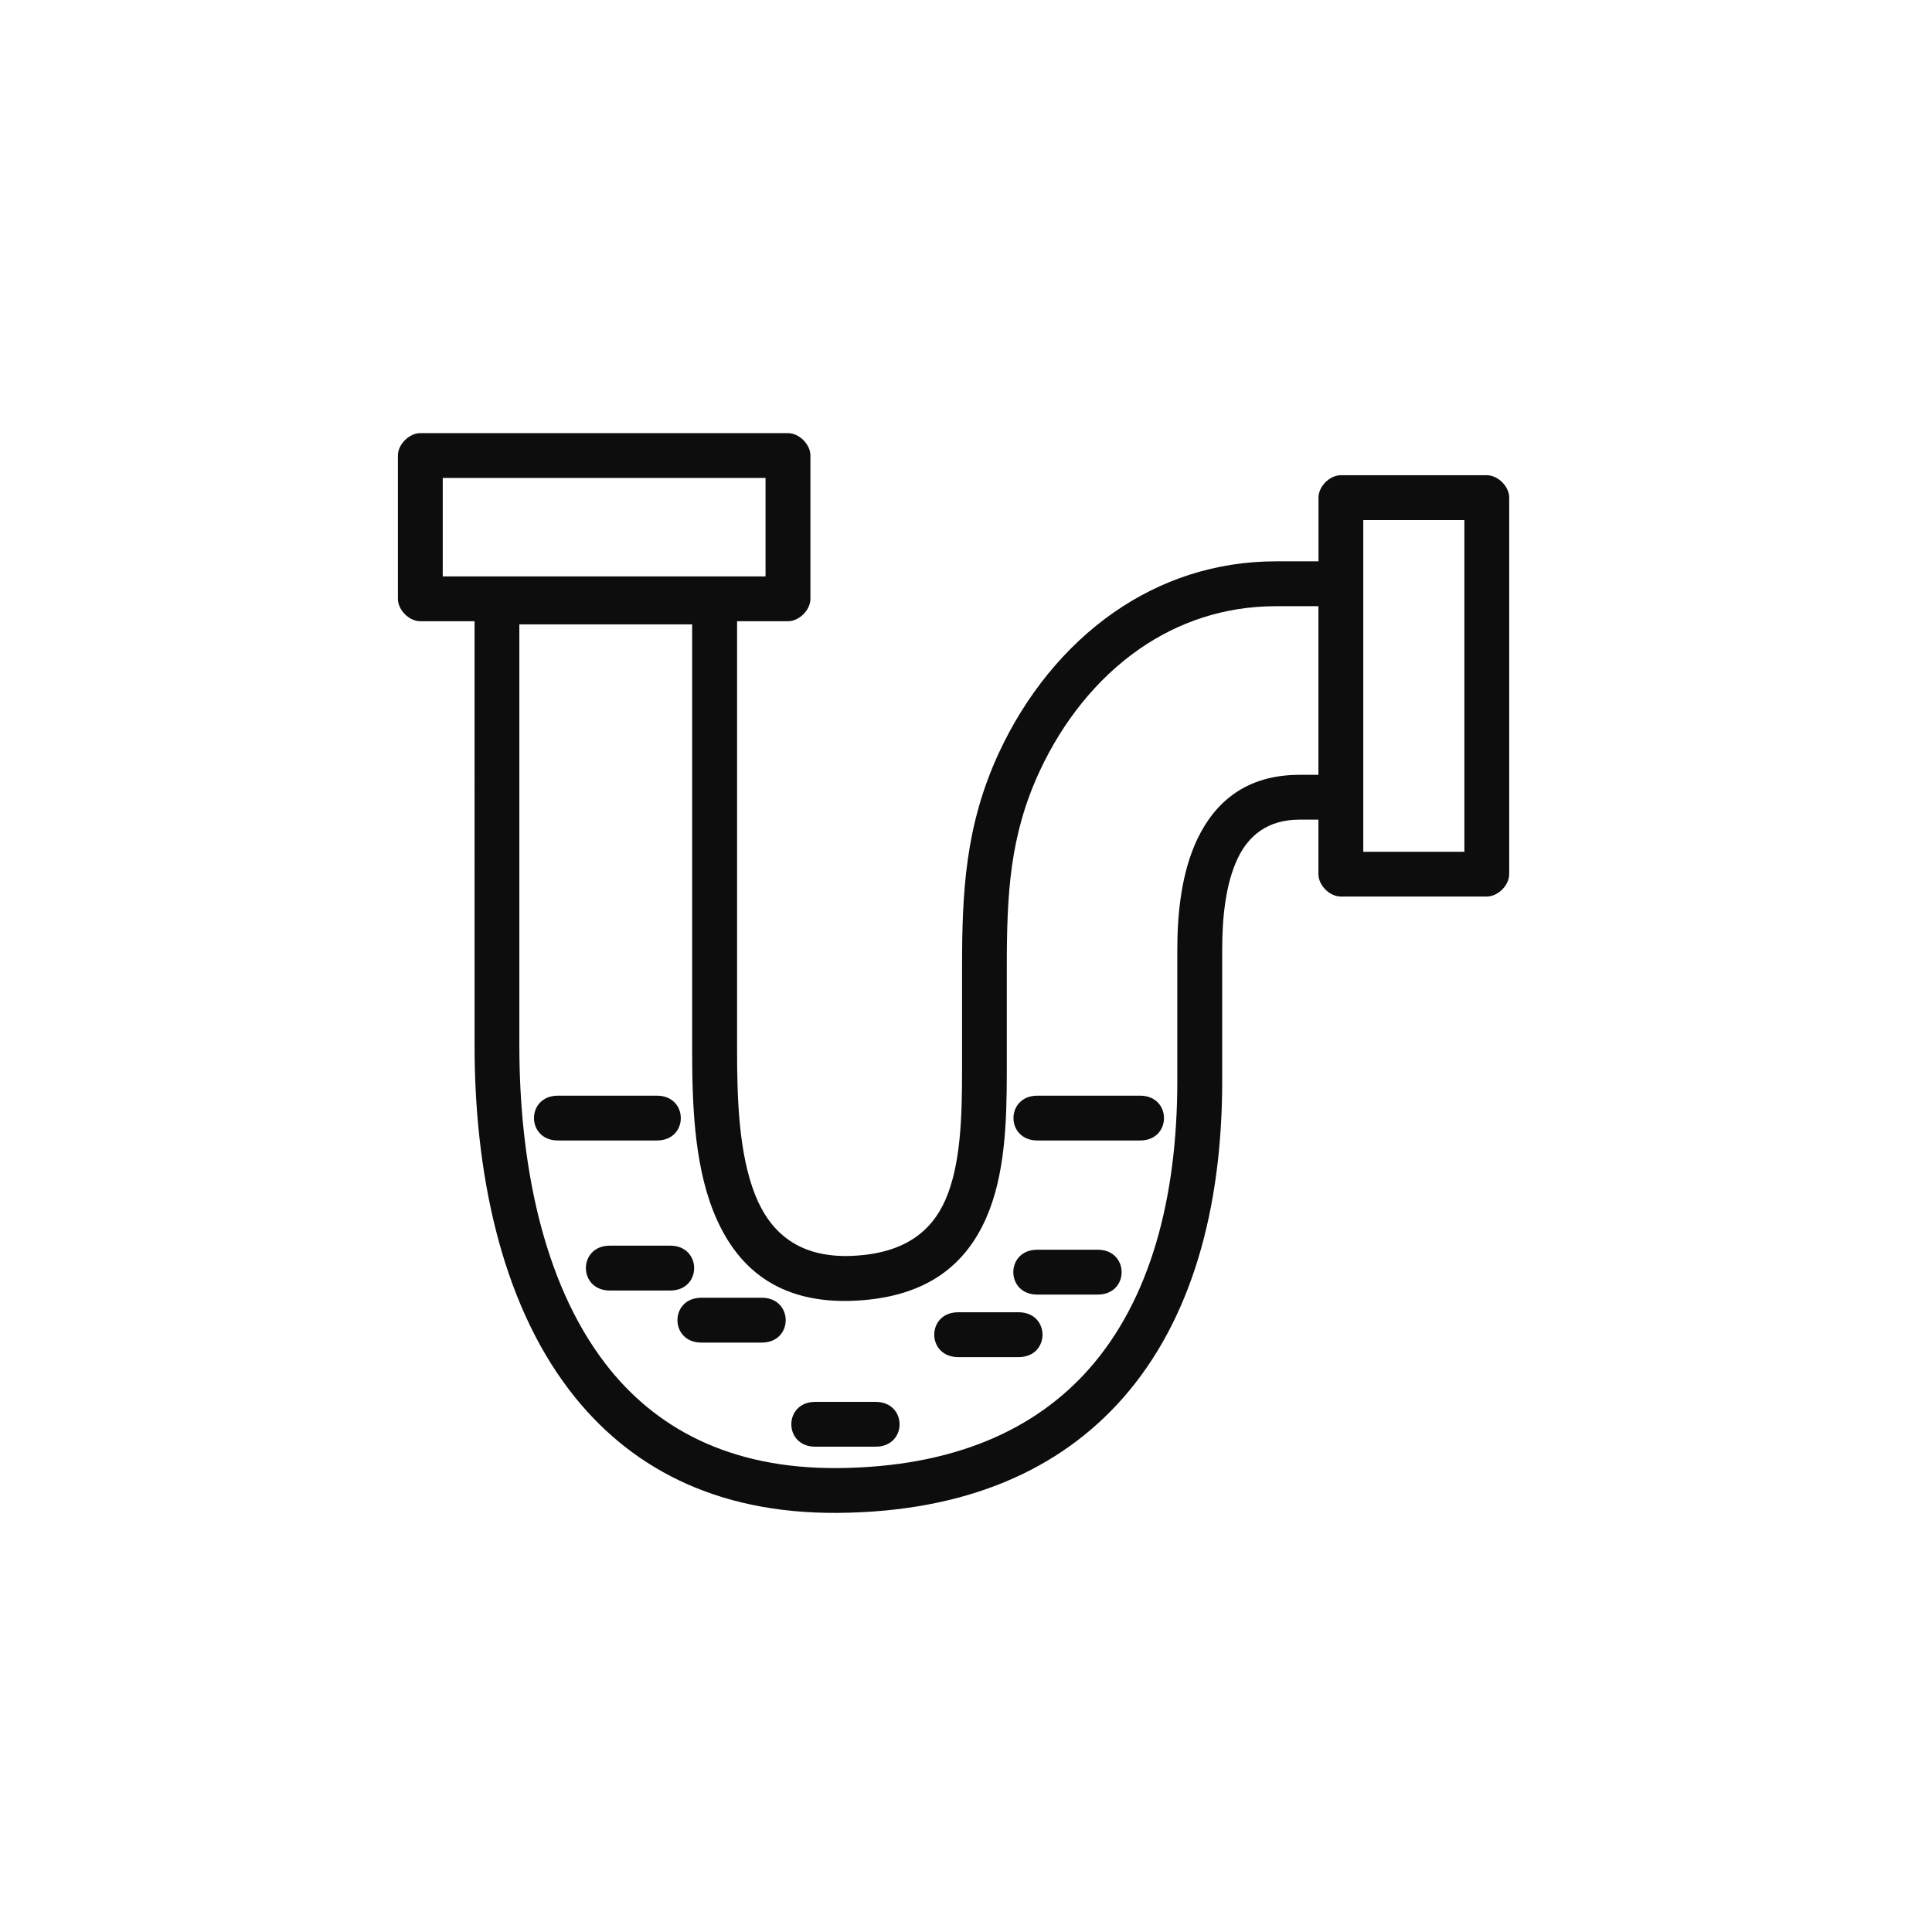
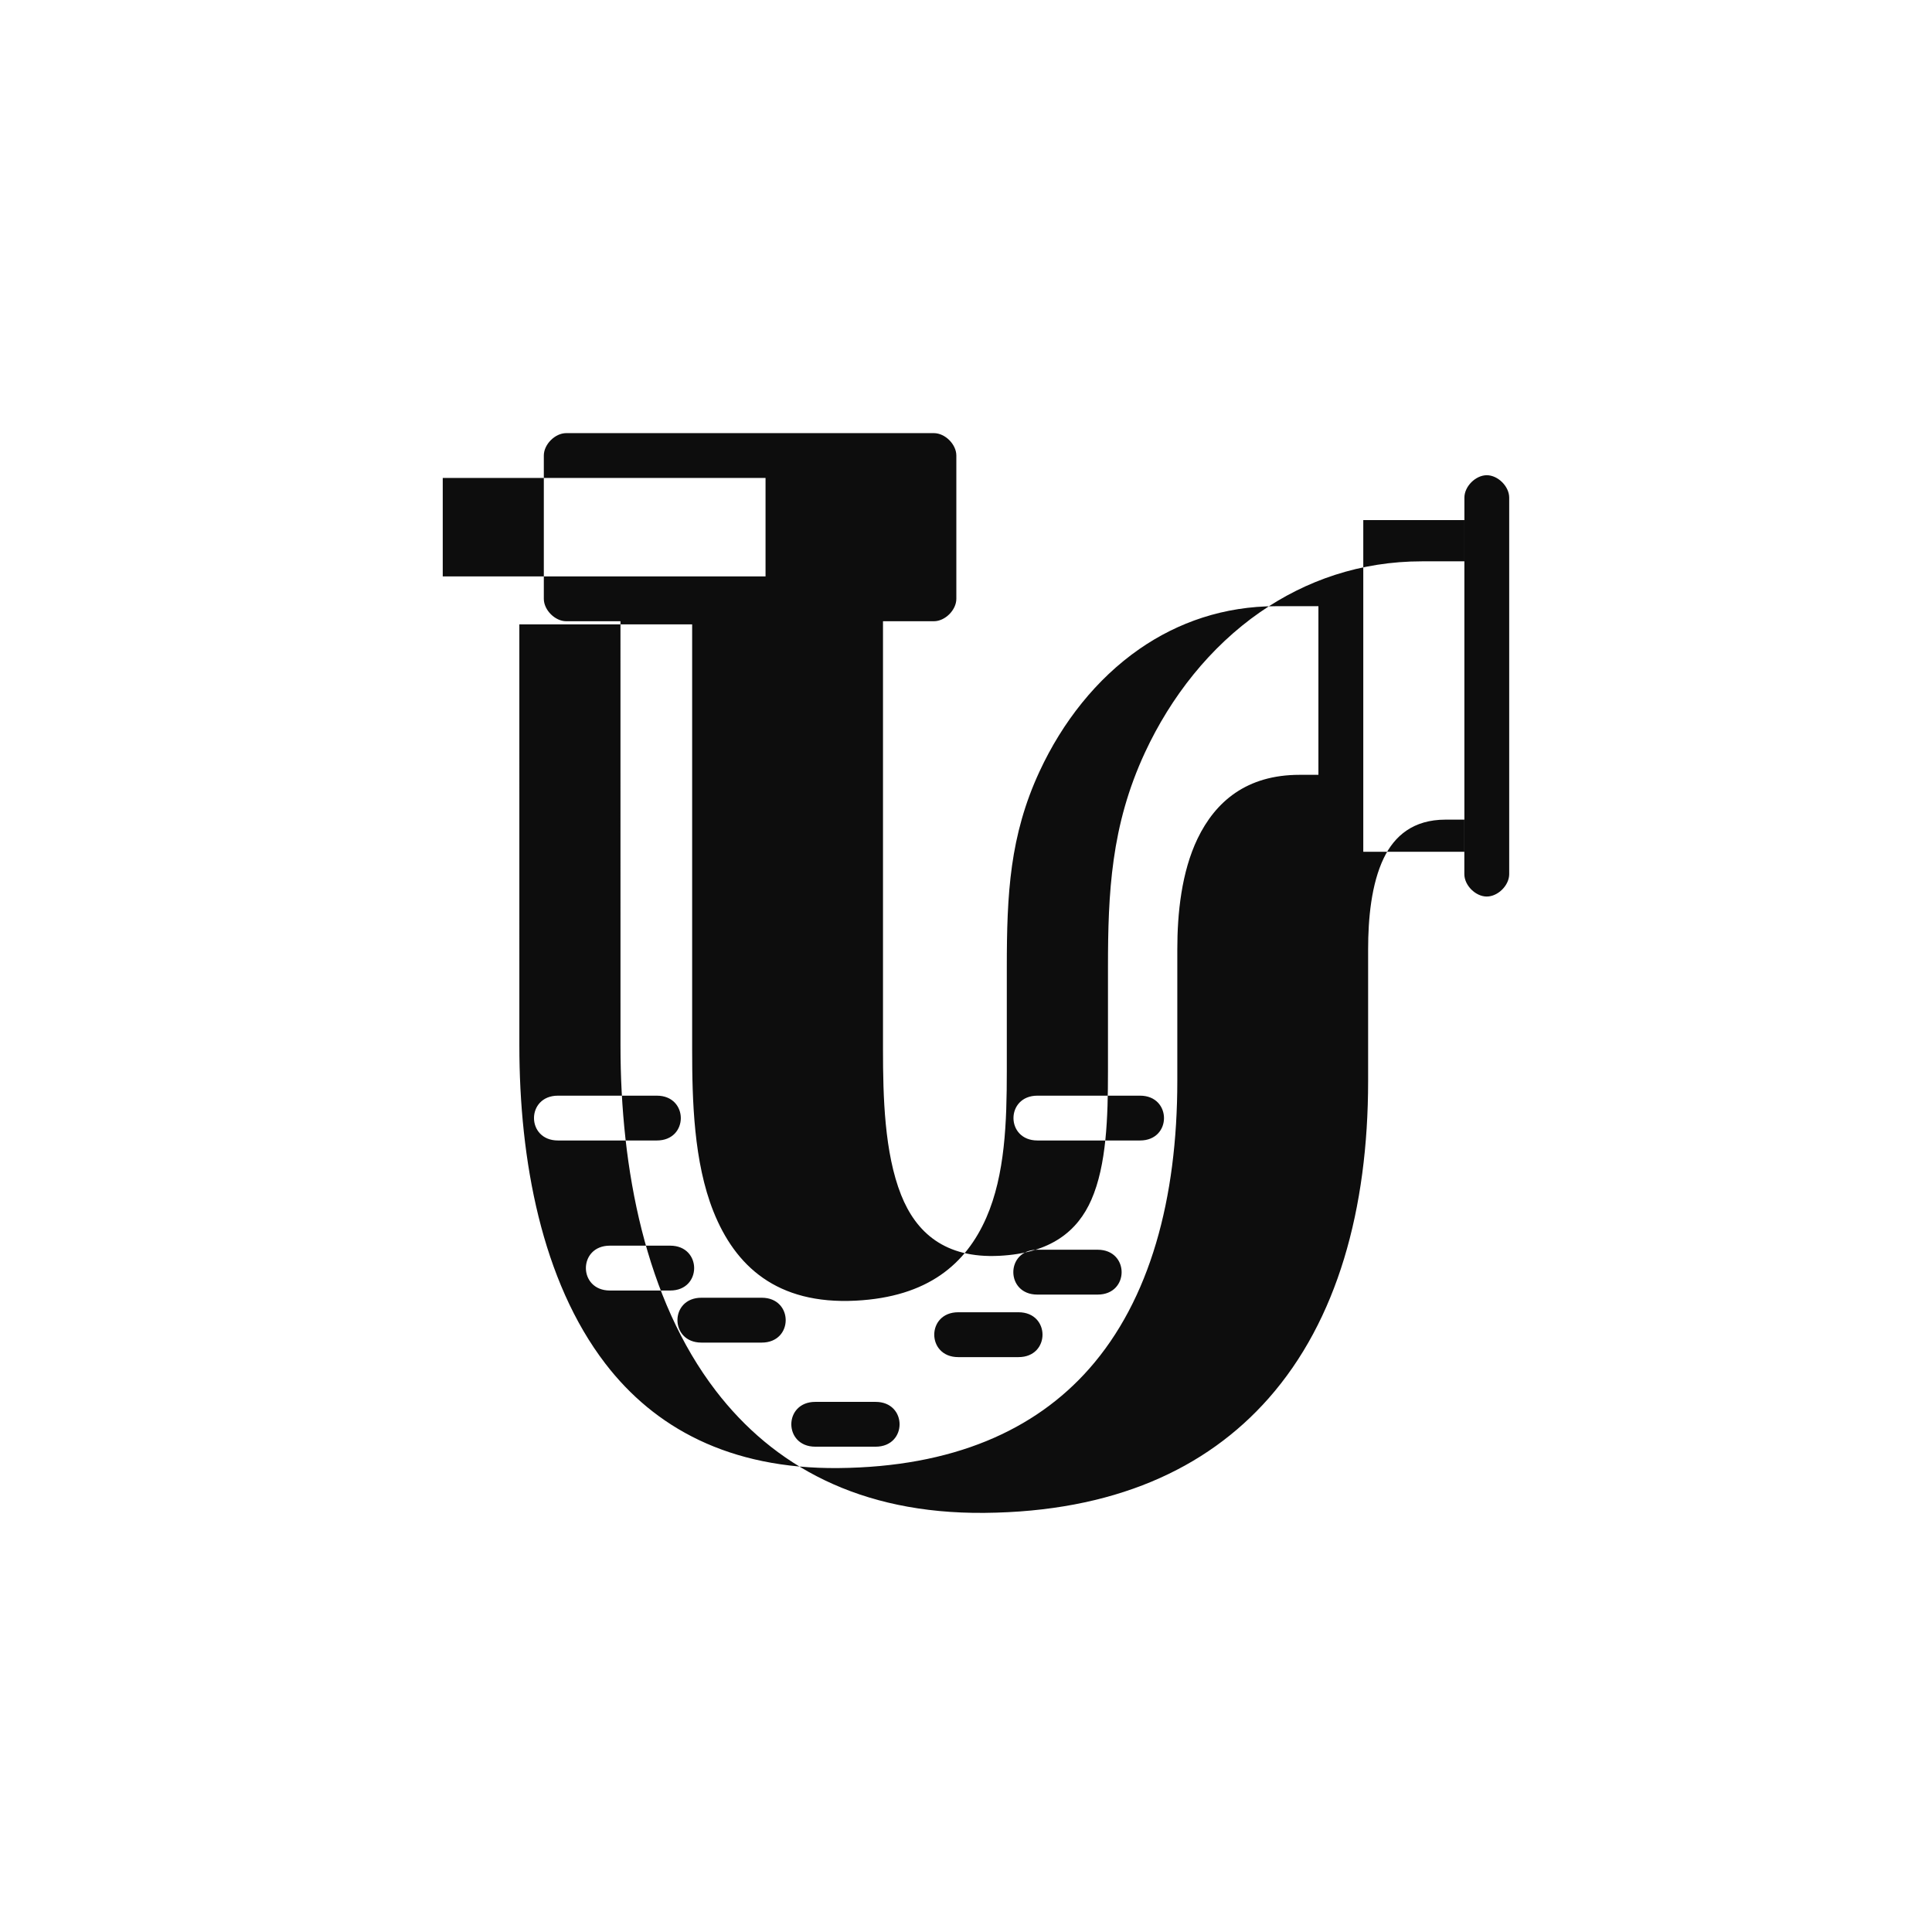
<svg xmlns="http://www.w3.org/2000/svg" xmlns:ns1="http://sodipodi.sourceforge.net/DTD/sodipodi-0.dtd" xmlns:ns2="http://www.inkscape.org/namespaces/inkscape" version="1.1" id="svg182" width="50" height="50" viewBox="0 0 50 50" ns1:docname="piktogramy.pdf" ns2:version="1.2.2 (732a01da63, 2022-12-09)" ns2:dataloss="true">
  <defs id="defs186" />
  <ns1:namedview id="namedview184" pagecolor="#ffffff" bordercolor="#000000" borderopacity="0.25" ns2:showpageshadow="2" ns2:pageopacity="0.0" ns2:pagecheckerboard="0" ns2:deskcolor="#d1d1d1" showgrid="false" ns2:zoom="0.74744507" ns2:cx="951.24047" ns2:cy="37.460947" ns2:window-width="1920" ns2:window-height="1017" ns2:window-x="-8" ns2:window-y="1072" ns2:window-maximized="1" ns2:current-layer="g190" />
  <g id="g190" ns2:groupmode="layer" ns2:label="Page 1" transform="matrix(1.333,0,0,-1.333,-1263.511,749.149)">
-     <path d="m 958.703,540.73 h 1.92 c 0.619,0 0.621,-0.87 0,-0.87 h -1.92 c -0.62,0 -0.621,0.87 0,0.87 z m 1.008,-2.912 h 1.171 c 0.619,0 0.621,-0.871 0,-0.871 h -1.171 c -0.62,0 -0.622,0.871 0,0.871 z m 1.777,-1.011 h 1.171 c 0.62,0 0.621,-0.871 0,-0.871 h -1.171 c -0.62,0 -0.621,0.871 0,0.871 z m 2.211,-2.022 h 1.171 c 0.62,0 0.621,-0.87 0,-0.87 h -1.171 c -0.62,0 -0.621,0.87 0,0.87 z m 2.775,1.74 h 1.171 c 0.62,0 0.621,-0.871 0,-0.871 h -1.171 c -0.62,0 -0.621,0.871 0,0.871 z m 1.535,1.214 h 1.172 c 0.62,0 0.621,-0.871 0,-0.871 h -1.172 c -0.62,0 -0.621,0.871 0,0.871 z m 0.003,2.991 h 1.992 c 0.619,0 0.621,-0.87 0,-0.87 h -1.992 c -0.62,0 -0.621,0.87 0,0.87 z m 5.89,12.046 h 2.833 c 0.218,0 0.436,-0.218 0.436,-0.435 v -7.31 c 0,-0.218 -0.218,-0.435 -0.436,-0.435 h -2.833 c -0.217,0 -0.435,0.217 -0.435,0.435 v 1.058 h -0.365 c -0.625,0 -0.99,-0.313 -1.199,-0.746 -0.242,-0.503 -0.304,-1.176 -0.304,-1.769 v -2.559 c 0,-2.489 -0.599,-4.65 -1.932,-6.161 -1.216,-1.378 -3.022,-2.201 -5.513,-2.224 -2.434,-0.023 -4.109,0.923 -5.22,2.371 -1.367,1.781 -1.851,4.313 -1.85,6.702 l -6e-4,8.238 h -1.053 c -0.217,0 -0.435,0.218 -0.435,0.435 v 2.782 c 0,0.217 0.218,0.435 0.435,0.435 h 7.138 c 0.218,0 0.436,-0.218 0.436,-0.435 v -2.782 c 0,-0.217 -0.218,-0.435 -0.436,-0.435 h -0.988 v -8.315 c 0,-0.912 0.027,-2.006 0.352,-2.824 0.287,-0.721 0.843,-1.236 1.909,-1.181 1.001,0.051 1.52,0.483 1.785,1.089 0.295,0.675 0.322,1.6 0.322,2.496 v 2.025 c 0,0.721 0.015,1.399 0.111,2.08 0.097,0.691 0.278,1.372 0.607,2.081 0.505,1.086 1.265,2.051 2.235,2.725 0.888,0.616 1.947,0.987 3.144,0.987 h 0.823 v 1.237 c 0,0.218 0.218,0.435 0.435,0.435 z m -0.435,-5.817 v 3.274 h -0.823 c -1.01,0 -1.904,-0.312 -2.651,-0.83 -0.837,-0.581 -1.497,-1.423 -1.939,-2.375 -0.291,-0.625 -0.45,-1.226 -0.536,-1.835 -0.087,-0.619 -0.101,-1.266 -0.101,-1.962 v -2.025 c 0,-0.985 -0.033,-2.01 -0.397,-2.843 -0.394,-0.901 -1.136,-1.541 -2.536,-1.613 -1.537,-0.079 -2.342,0.677 -2.763,1.732 -0.382,0.959 -0.413,2.154 -0.413,3.143 v 8.255 h -3.355 l 3e-4,-8.178 c 0,-2.226 0.436,-4.568 1.67,-6.175 0.951,-1.238 2.399,-2.047 4.523,-2.027 2.223,0.02 3.817,0.734 4.87,1.928 1.181,1.338 1.711,3.301 1.711,5.587 v 2.559 c 0,0.694 0.081,1.497 0.393,2.146 0.347,0.719 0.951,1.239 1.981,1.239 z m 0.871,-1.494 h 1.963 v 6.44 h -1.963 c 0,-2.14 0,-4.297 0,-6.44 z m -17.872,7.258 v -1.912 h 6.267 v 1.912" style="fill:#0d0d0d;fill-opacity:1;fill-rule:nonzero;stroke:none" id="path238-5" />
+     <path d="m 958.703,540.73 h 1.92 c 0.619,0 0.621,-0.87 0,-0.87 h -1.92 c -0.62,0 -0.621,0.87 0,0.87 z m 1.008,-2.912 h 1.171 c 0.619,0 0.621,-0.871 0,-0.871 h -1.171 c -0.62,0 -0.622,0.871 0,0.871 z m 1.777,-1.011 h 1.171 c 0.62,0 0.621,-0.871 0,-0.871 h -1.171 c -0.62,0 -0.621,0.871 0,0.871 z m 2.211,-2.022 h 1.171 c 0.62,0 0.621,-0.87 0,-0.87 h -1.171 c -0.62,0 -0.621,0.87 0,0.87 z m 2.775,1.74 h 1.171 c 0.62,0 0.621,-0.871 0,-0.871 h -1.171 c -0.62,0 -0.621,0.871 0,0.871 z m 1.535,1.214 h 1.172 c 0.62,0 0.621,-0.871 0,-0.871 h -1.172 c -0.62,0 -0.621,0.871 0,0.871 z m 0.003,2.991 h 1.992 c 0.619,0 0.621,-0.87 0,-0.87 h -1.992 c -0.62,0 -0.621,0.87 0,0.87 z m 5.89,12.046 h 2.833 c 0.218,0 0.436,-0.218 0.436,-0.435 v -7.31 c 0,-0.218 -0.218,-0.435 -0.436,-0.435 c -0.217,0 -0.435,0.217 -0.435,0.435 v 1.058 h -0.365 c -0.625,0 -0.99,-0.313 -1.199,-0.746 -0.242,-0.503 -0.304,-1.176 -0.304,-1.769 v -2.559 c 0,-2.489 -0.599,-4.65 -1.932,-6.161 -1.216,-1.378 -3.022,-2.201 -5.513,-2.224 -2.434,-0.023 -4.109,0.923 -5.22,2.371 -1.367,1.781 -1.851,4.313 -1.85,6.702 l -6e-4,8.238 h -1.053 c -0.217,0 -0.435,0.218 -0.435,0.435 v 2.782 c 0,0.217 0.218,0.435 0.435,0.435 h 7.138 c 0.218,0 0.436,-0.218 0.436,-0.435 v -2.782 c 0,-0.217 -0.218,-0.435 -0.436,-0.435 h -0.988 v -8.315 c 0,-0.912 0.027,-2.006 0.352,-2.824 0.287,-0.721 0.843,-1.236 1.909,-1.181 1.001,0.051 1.52,0.483 1.785,1.089 0.295,0.675 0.322,1.6 0.322,2.496 v 2.025 c 0,0.721 0.015,1.399 0.111,2.08 0.097,0.691 0.278,1.372 0.607,2.081 0.505,1.086 1.265,2.051 2.235,2.725 0.888,0.616 1.947,0.987 3.144,0.987 h 0.823 v 1.237 c 0,0.218 0.218,0.435 0.435,0.435 z m -0.435,-5.817 v 3.274 h -0.823 c -1.01,0 -1.904,-0.312 -2.651,-0.83 -0.837,-0.581 -1.497,-1.423 -1.939,-2.375 -0.291,-0.625 -0.45,-1.226 -0.536,-1.835 -0.087,-0.619 -0.101,-1.266 -0.101,-1.962 v -2.025 c 0,-0.985 -0.033,-2.01 -0.397,-2.843 -0.394,-0.901 -1.136,-1.541 -2.536,-1.613 -1.537,-0.079 -2.342,0.677 -2.763,1.732 -0.382,0.959 -0.413,2.154 -0.413,3.143 v 8.255 h -3.355 l 3e-4,-8.178 c 0,-2.226 0.436,-4.568 1.67,-6.175 0.951,-1.238 2.399,-2.047 4.523,-2.027 2.223,0.02 3.817,0.734 4.87,1.928 1.181,1.338 1.711,3.301 1.711,5.587 v 2.559 c 0,0.694 0.081,1.497 0.393,2.146 0.347,0.719 0.951,1.239 1.981,1.239 z m 0.871,-1.494 h 1.963 v 6.44 h -1.963 c 0,-2.14 0,-4.297 0,-6.44 z m -17.872,7.258 v -1.912 h 6.267 v 1.912" style="fill:#0d0d0d;fill-opacity:1;fill-rule:nonzero;stroke:none" id="path238-5" />
  </g>
</svg>